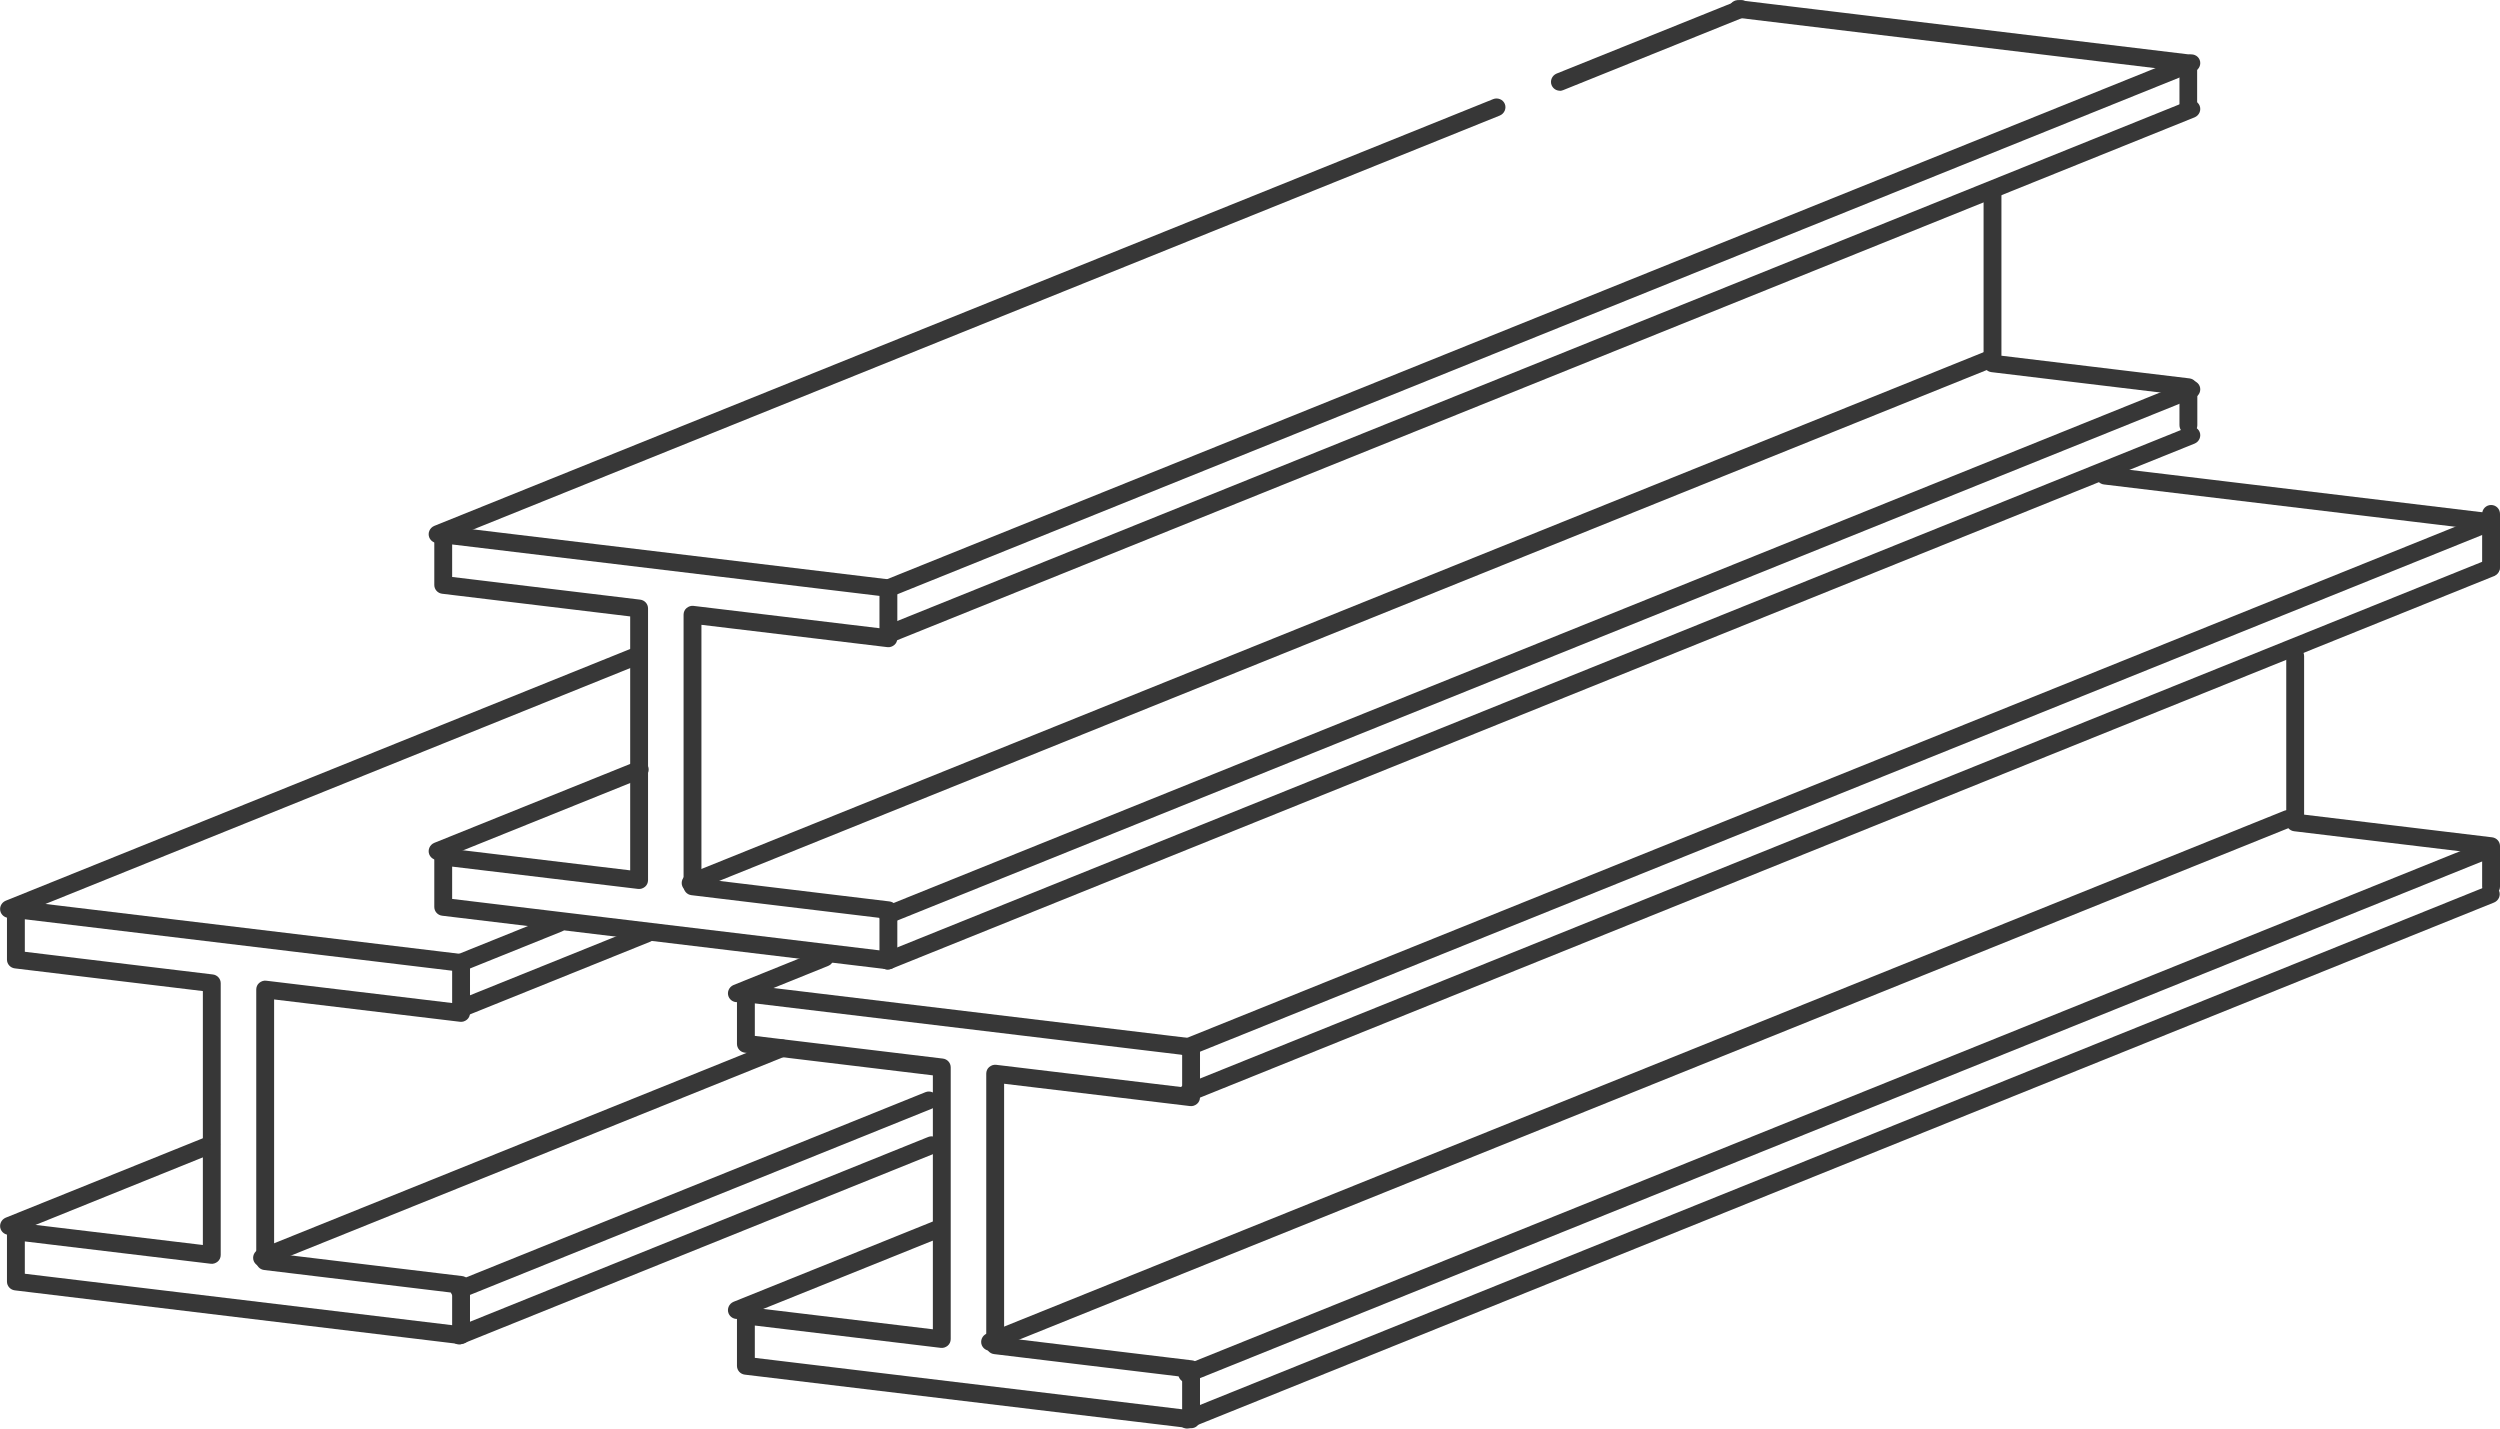
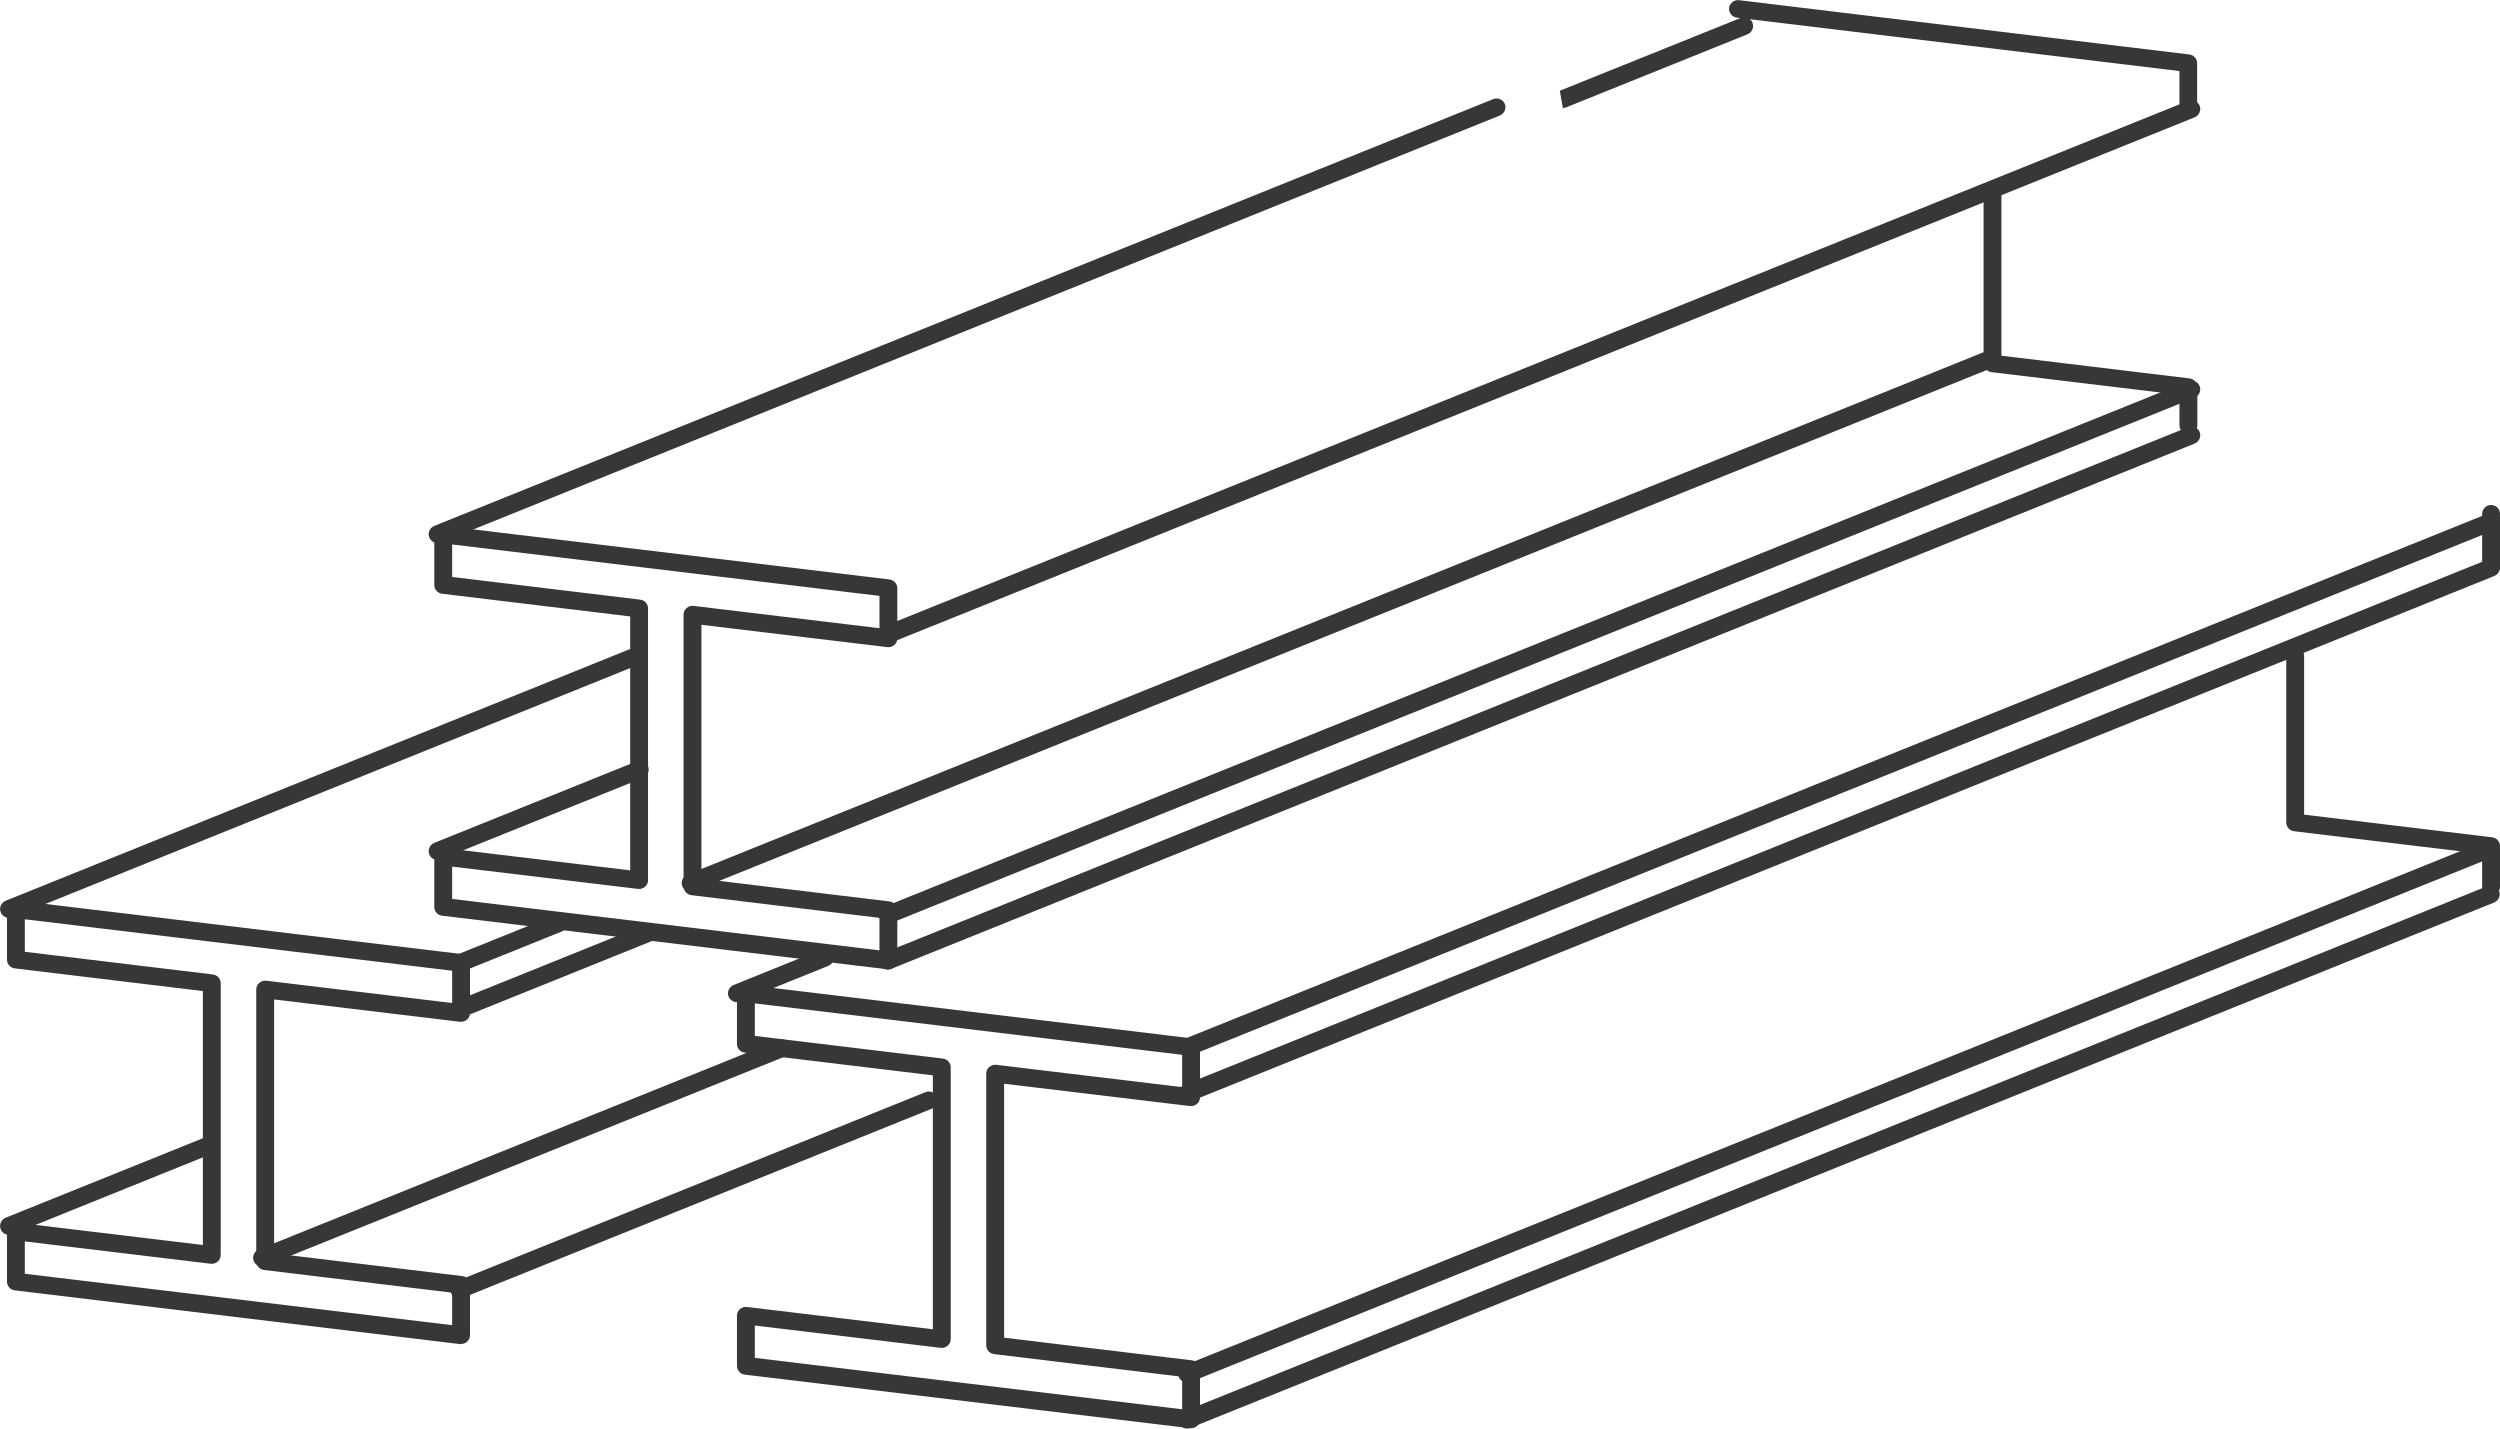
<svg xmlns="http://www.w3.org/2000/svg" viewBox="0 0 140 80">
  <g fill="#373737">
    <path d="m49.75 54.28s-.04 0-.06 0l-24.93-3c-.25-.03-.44-.24-.44-.49v-2.81c0-.14.06-.28.17-.37s.25-.14.39-.12l10.41 1.25v-14.22l-10.53-1.27c-.25-.03-.44-.24-.44-.49v-2.82c0-.14.06-.28.17-.37s.25-.14.39-.12l24.93 3c.25.03.44.24.44.49v2.81c0 .14-.06.28-.17.37s-.25.14-.39.12l-10.41-1.25v14.22l10.53 1.27c.25.03.44.24.44.49v2.82c0 .14-.06.28-.17.37-.09.08-.21.12-.33.12zm-24.43-3.94 23.93 2.88v-1.82l-10.53-1.27c-.25-.03-.44-.24-.44-.49v-15.22c0-.14.06-.28.17-.37s.25-.14.39-.12l10.41 1.25v-1.81l-23.93-2.88v1.82l10.53 1.27c.25.03.44.24.44.49v15.22c0 .14-.06.28-.17.37s-.25.14-.39.12l-10.41-1.25z" />
    <path d="m122.55 6.43c-.28 0-.5-.22-.5-.5v-1.95l-24.78-2.99c-.27-.03-.47-.28-.44-.55s.3-.46.55-.43l25.22 3.04c.25.03.44.24.44.49v2.39c0 .27-.22.5-.5.5z" />
    <path d="m24.5 30.41c-.2 0-.38-.12-.46-.31-.1-.25.02-.54.28-.65l59.3-23.9c.25-.1.55.02.65.27s-.02.54-.28.65l-59.3 23.91c-.06.02-.12.04-.19.04z" />
-     <path d="m87.35 5.08c-.2 0-.38-.12-.46-.31-.1-.25.02-.54.28-.65l10.14-4.08c.25-.1.55.02.65.27s-.02.54-.28.65l-10.15 4.09c-.06.02-.12.04-.19.04z" />
+     <path d="m87.35 5.08l10.14-4.08c.25-.1.55.02.65.27s-.02.54-.28.65l-10.15 4.09c-.06.02-.12.04-.19.04z" />
    <path d="m122.55 24.31c-.28 0-.5-.22-.5-.5v-1.7l-10.53-1.27c-.25-.03-.44-.24-.44-.49v-9.45c0-.27.22-.5.5-.5s.5.22.5.5v9.02l10.53 1.27c.25.03.44.24.44.49v2.14c0 .27-.22.5-.5.5z" />
-     <path d="m49.72 33.45c-.2 0-.38-.12-.46-.31-.1-.25.02-.54.28-.65l72.99-29.41c.25-.1.55.02.65.27s-.02.54-.28.65l-73 29.42c-.06.02-.12.04-.19.04z" />
    <path d="m49.72 36.02c-.2 0-.38-.12-.46-.31-.1-.25.02-.54.28-.65l72.99-29.41c.25-.1.55.02.65.27s-.02.54-.28.65l-73 29.42c-.06.02-.12.04-.19.04z" />
    <path d="m49.72 51.73c-.2 0-.38-.12-.46-.31-.1-.25.02-.54.28-.65l72.99-29.42c.25-.1.55.02.65.27s-.02.54-.28.65l-73 29.42c-.06.02-.12.04-.19.04z" />
    <path d="m49.72 54.3c-.2 0-.38-.12-.46-.31-.1-.25.02-.54.28-.65l72.99-29.42c.25-.1.55.02.65.27s-.02.54-.28.65l-73 29.42c-.06.02-.12.04-.19.04z" />
    <path d="m24.5 48.16c-.2 0-.38-.12-.46-.31-.1-.25.02-.54.28-.65l11.32-4.56c.25-.1.55.02.65.27s-.02.54-.28.65l-11.32 4.56c-.06.02-.12.04-.19.04z" />
    <path d="m38.67 49.94c-.2 0-.38-.12-.46-.31-.1-.25.02-.54.28-.65l72.65-29.28c.25-.1.55.02.65.27s-.02.54-.28.65l-72.65 29.28c-.06.02-.12.04-.19.04z" />
    <path d="m66.7 79.98s-.04 0-.06 0l-24.93-3c-.25-.03-.44-.24-.44-.49v-2.81c0-.14.06-.28.17-.37s.25-.14.39-.12l10.41 1.25v-14.22l-10.53-1.27c-.25-.03-.44-.24-.44-.49v-2.82c0-.14.06-.28.17-.37s.25-.14.39-.12l24.93 3c.25.03.44.24.44.49v2.81c0 .14-.06.28-.17.37s-.25.14-.39.12l-10.41-1.25v14.22l10.53 1.27c.25.03.44.24.44.49v2.82c0 .14-.06.28-.17.37-.09.08-.21.12-.33.12zm-24.43-3.94 23.93 2.88v-1.82l-10.53-1.27c-.25-.03-.44-.24-.44-.49v-15.22c0-.14.06-.28.17-.37s.25-.14.39-.12l10.41 1.25v-1.81l-23.93-2.88v1.82l10.53 1.27c.25.03.44.24.44.49v15.22c0 .14-.06.28-.17.37s-.25.14-.39.12l-10.41-1.25z" />
    <path d="m41.26 56.12c-.2 0-.38-.12-.46-.31-.1-.25.02-.54.28-.65l4.93-1.99c.25-.1.55.02.65.27s-.02.54-.28.65l-4.93 1.99c-.06.02-.12.04-.19.04z" />
    <path d="m139.5 32.26c-.28 0-.5-.22-.5-.5v-2.98c0-.27.22-.5.5-.5s.5.22.5.5v2.98c0 .27-.22.5-.5.5z" />
    <path d="m139.5 50.15c-.28 0-.5-.22-.5-.5v-1.83l-10.53-1.27c-.25-.03-.44-.24-.44-.49v-9.32c0-.27.22-.5.5-.5s.5.22.5.5v8.88l10.53 1.27c.25.03.44.24.44.49v2.27c0 .27-.22.5-.5.5z" />
    <path d="m66.48 59.15c-.2 0-.38-.12-.46-.31-.1-.25.02-.54.28-.65l73-29.42c.25-.1.55.02.65.27s-.02.54-.28.65l-73 29.42c-.06.02-.12.04-.19.04z" />
    <path d="m66.48 61.72c-.2 0-.38-.12-.46-.31-.1-.25.02-.54.28-.65l73-29.42c.25-.1.55.02.65.27s-.02.54-.28.65l-73 29.42c-.06.02-.12.04-.19.04z" />
    <path d="m66.48 77.43c-.2 0-.38-.12-.46-.31-.1-.25.02-.54.28-.65l73-29.42c.25-.1.55.02.65.27s-.02.54-.28.65l-73 29.42c-.06.02-.12.04-.19.04z" />
    <path d="m66.48 80c-.2 0-.38-.12-.46-.31-.1-.25.02-.54.28-.65l73-29.42c.25-.1.55.02.65.27s-.02.54-.28.65l-73 29.42c-.06.02-.12.04-.19.04z" />
-     <path d="m41.26 73.86c-.2 0-.38-.12-.46-.31-.1-.25.02-.54.28-.65l11.32-4.56c.25-.1.55.02.65.27s-.02.54-.28.65l-11.32 4.56c-.06.02-.12.04-.19.04z" />
-     <path d="m55.44 75.64c-.2 0-.38-.12-.46-.31-.1-.25.02-.54.28-.65l72.66-29.28c.25-.1.55.02.65.27s-.02.54-.28.65l-72.66 29.28c-.06.02-.12.04-.19.04z" />
    <path d="m25.82 75.27s-.04 0-.06 0l-24.93-3.01c-.25-.03-.44-.24-.44-.49v-2.81c0-.14.06-.28.17-.37s.25-.14.39-.12l10.41 1.25v-14.22l-10.53-1.27c-.25-.03-.44-.24-.44-.49v-2.82c0-.14.06-.28.17-.37s.25-.14.39-.12l24.93 3c.25.03.44.24.44.49v2.81c0 .14-.06.28-.17.37s-.25.14-.39.12l-10.41-1.25v14.22l10.53 1.27c.25.03.44.24.44.49v2.82c0 .14-.06.28-.17.37-.09.08-.21.12-.33.12zm-24.43-3.94 23.93 2.88v-1.82l-10.53-1.27c-.25-.03-.44-.24-.44-.49v-15.22c0-.14.06-.28.17-.37s.25-.14.39-.12l10.41 1.25v-1.81l-23.93-2.88v1.82l10.53 1.27c.25.03.44.24.44.49v15.22c0 .14-.06.28-.17.37s-.25.14-.39.12l-10.41-1.25v1.81z" />
    <path d="m.5 51.4c-.2 0-.38-.12-.46-.31-.1-.25.02-.54.28-.65l35.03-14.12c.25-.1.55.02.65.27s-.02.54-.28.65l-35.03 14.13c-.06.02-.12.04-.19.04z" />
    <path d="m25.72 54.44c-.2 0-.38-.12-.46-.31-.1-.25.02-.54.28-.65l5.56-2.24c.25-.1.55.02.65.27s-.02.54-.28.65l-5.56 2.24c-.06.02-.12.04-.19.04z" />
    <path d="m25.72 57.01c-.2 0-.38-.12-.46-.31-.1-.25.02-.54.28-.65l10.52-4.24c.25-.1.55.02.65.27s-.02.54-.28.65l-10.52 4.24c-.06.02-.12.04-.19.04z" />
    <path d="m25.72 72.72c-.2 0-.38-.12-.46-.31-.1-.25.02-.54.28-.65l26.29-10.6c.25-.1.55.02.65.27s-.02.54-.28.65l-26.29 10.6c-.06.02-.12.04-.19.04z" />
-     <path d="m25.72 75.29c-.2 0-.38-.12-.46-.31-.1-.25.02-.54.28-.65l26.44-10.66c.25-.1.55.02.65.27s-.02.54-.28.65l-26.44 10.66c-.06.02-.12.04-.19.04z" />
    <path d="m.5 69.15c-.2 0-.38-.12-.46-.31-.1-.25.02-.54.28-.65l11.32-4.56c.25-.1.55.02.65.27s-.02.54-.28.65l-11.32 4.57c-.06.02-.12.04-.19.04z" />
    <path d="m14.67 70.93c-.2 0-.38-.12-.46-.31-.1-.25.02-.54.28-.65l29.11-11.73c.26-.1.55.02.65.27s-.02.54-.28.65l-29.11 11.73c-.06.02-.12.04-.19.04z" />
-     <path d="m139.48 29.73s-.04 0-.06 0l-21.6-2.6c-.27-.03-.47-.28-.44-.55s.3-.46.55-.43l21.6 2.6c.27.03.47.28.44.55-.03.25-.25.44-.49.44z" />
  </g>
</svg>